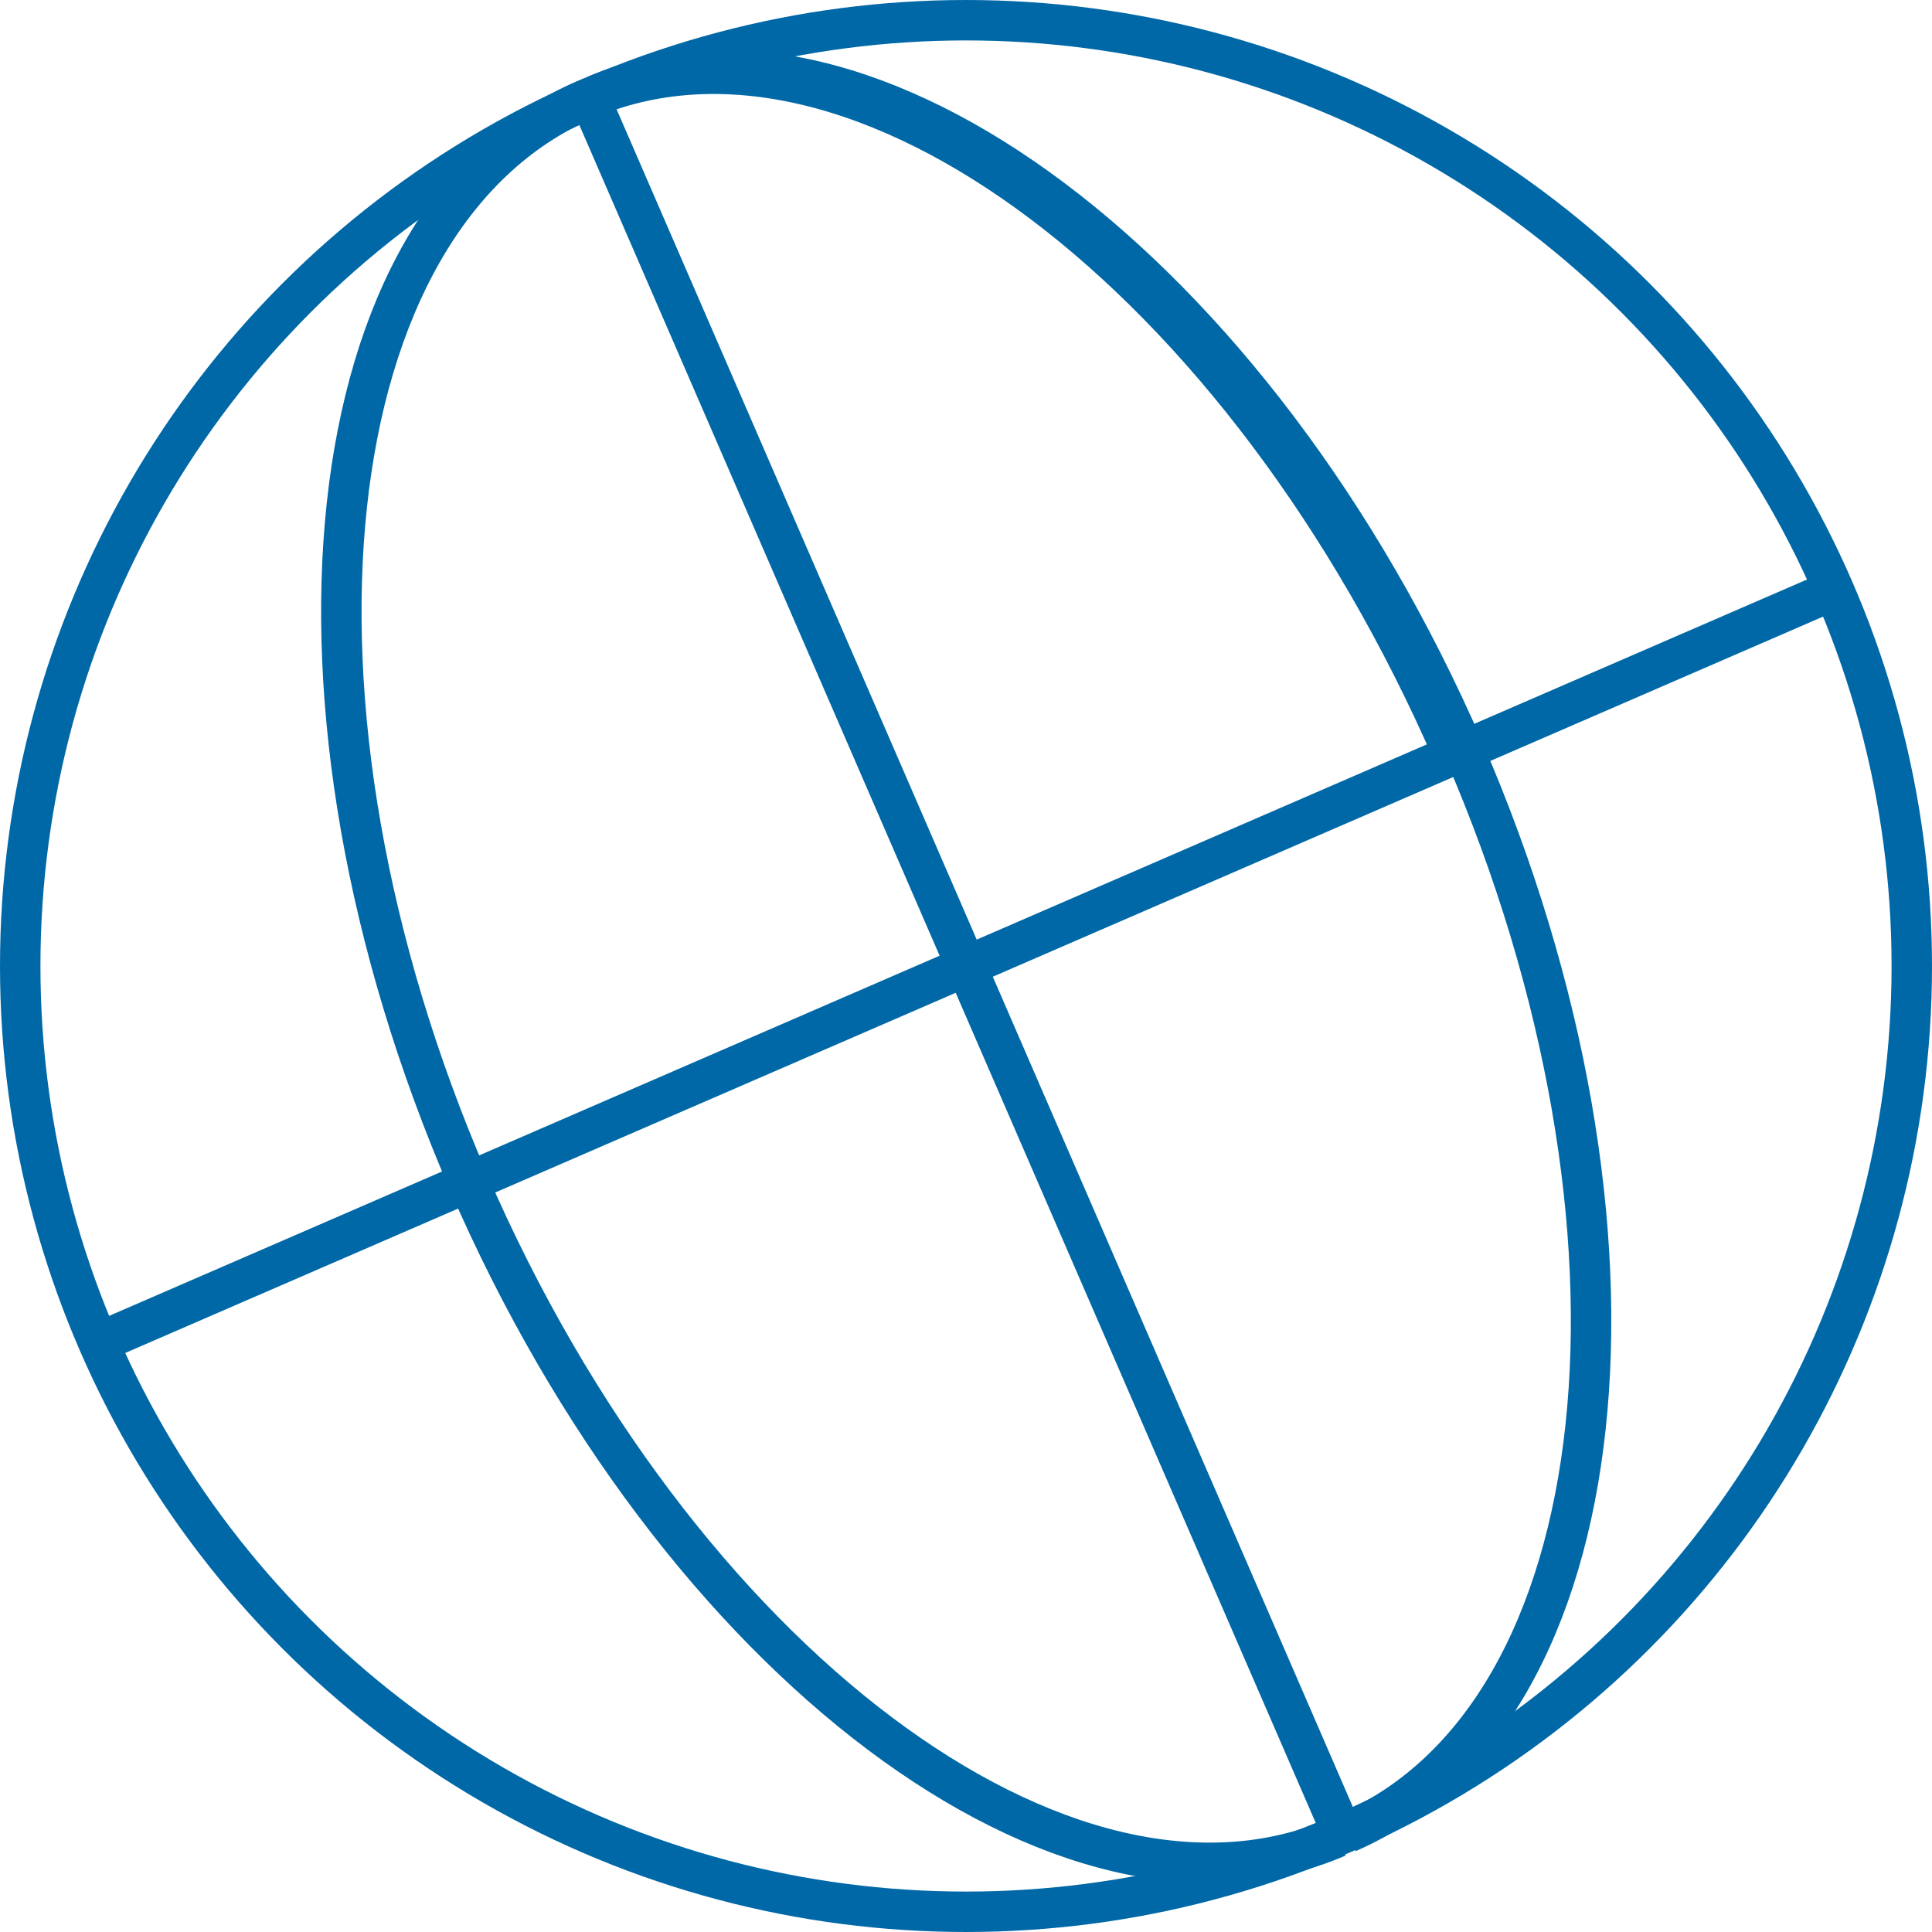
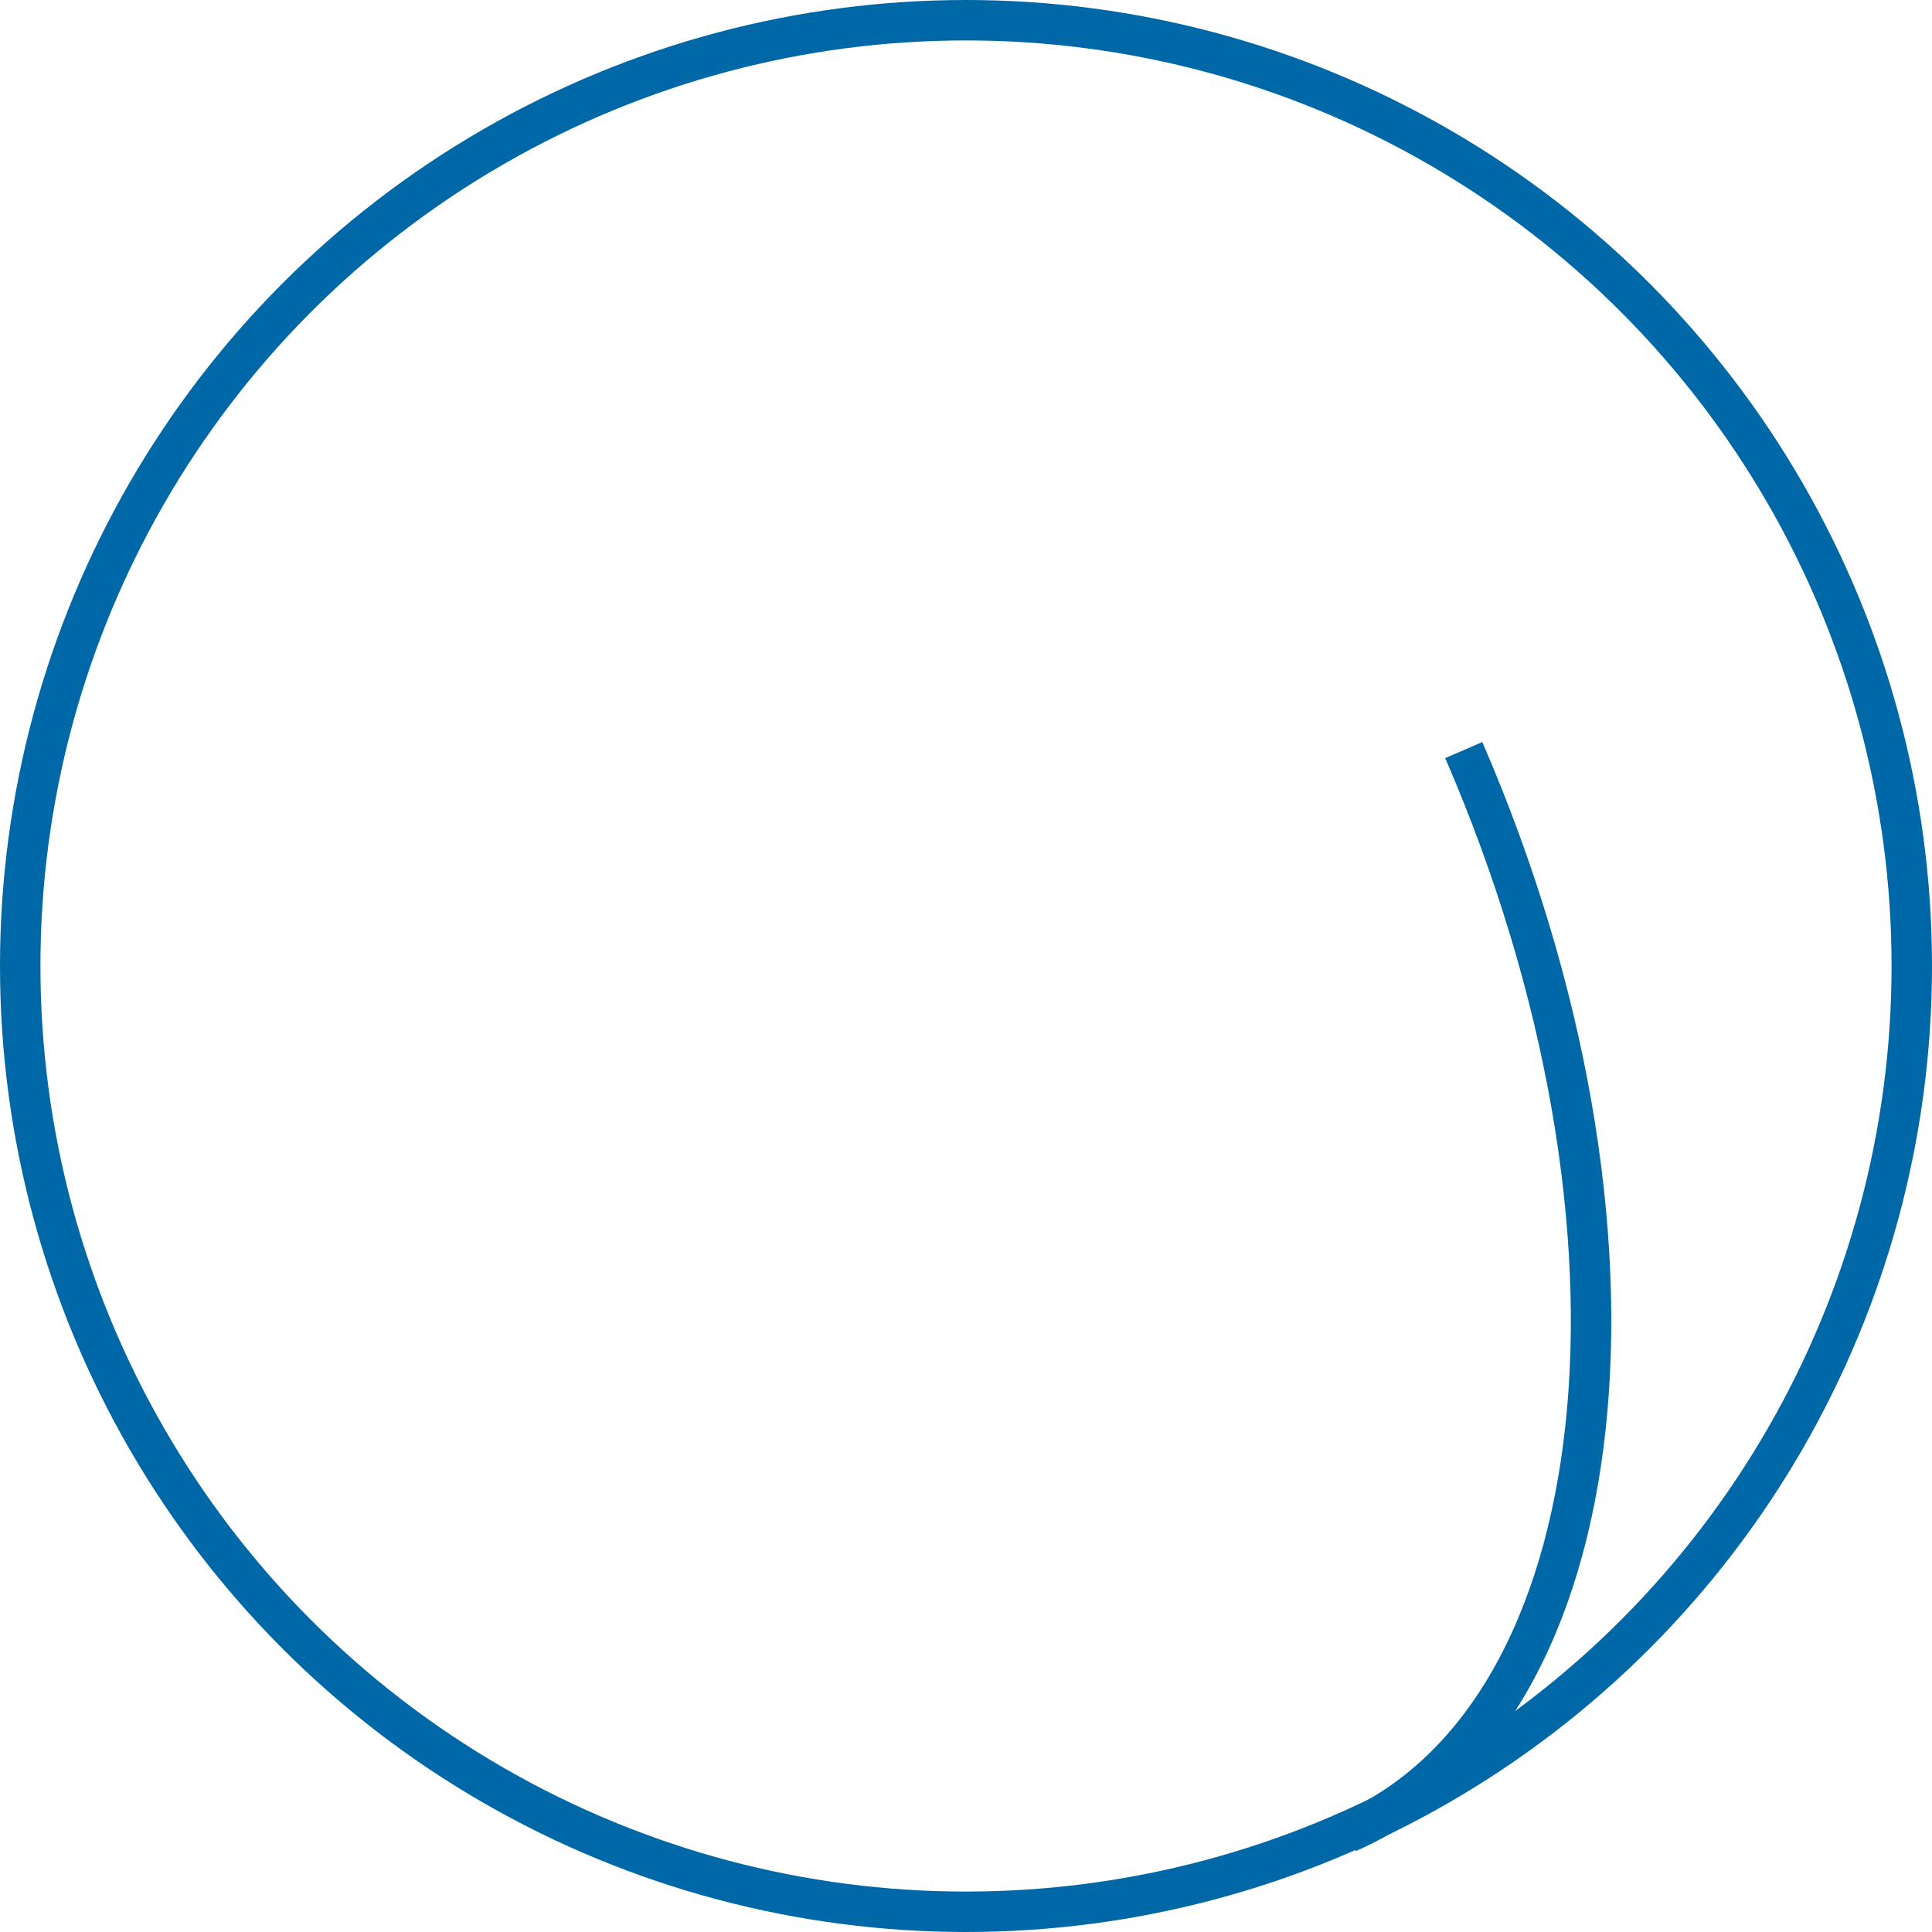
<svg xmlns="http://www.w3.org/2000/svg" id="Layer_1" data-name="Layer 1" viewBox="0 0 47.78 47.78">
  <circle cx="23.89" cy="23.89" r="23.39" style="fill: none; stroke: #0068a7; stroke-miterlimit: 10;" />
-   <line x1="33.2" y1="45.35" x2="14.59" y2="2.44" style="fill: none; stroke: #0068a7; stroke-miterlimit: 10;" />
-   <line x1="45.35" y1="14.59" x2="2.44" y2="33.2" style="fill: none; stroke: #0068a7; stroke-miterlimit: 10;" />
  <g>
-     <path d="M35.95,18.67C30.8,6.81,21.19-.45,14.46,2.47c-6.72,2.92-8.01,14.9-2.87,26.77,5.14,11.86,14.81,19.09,21.49,16.19" style="fill: none; stroke: #0068a7; stroke-miterlimit: 10;" />
-     <path d="M33.33,45.32c6.72-2.92,8.01-14.9,2.87-26.77C31.05,6.69,21.38-.53,14.7,2.37" style="fill: none; stroke: #0068a7; stroke-miterlimit: 10;" />
+     <path d="M33.33,45.32c6.72-2.92,8.01-14.9,2.87-26.77" style="fill: none; stroke: #0068a7; stroke-miterlimit: 10;" />
  </g>
</svg>